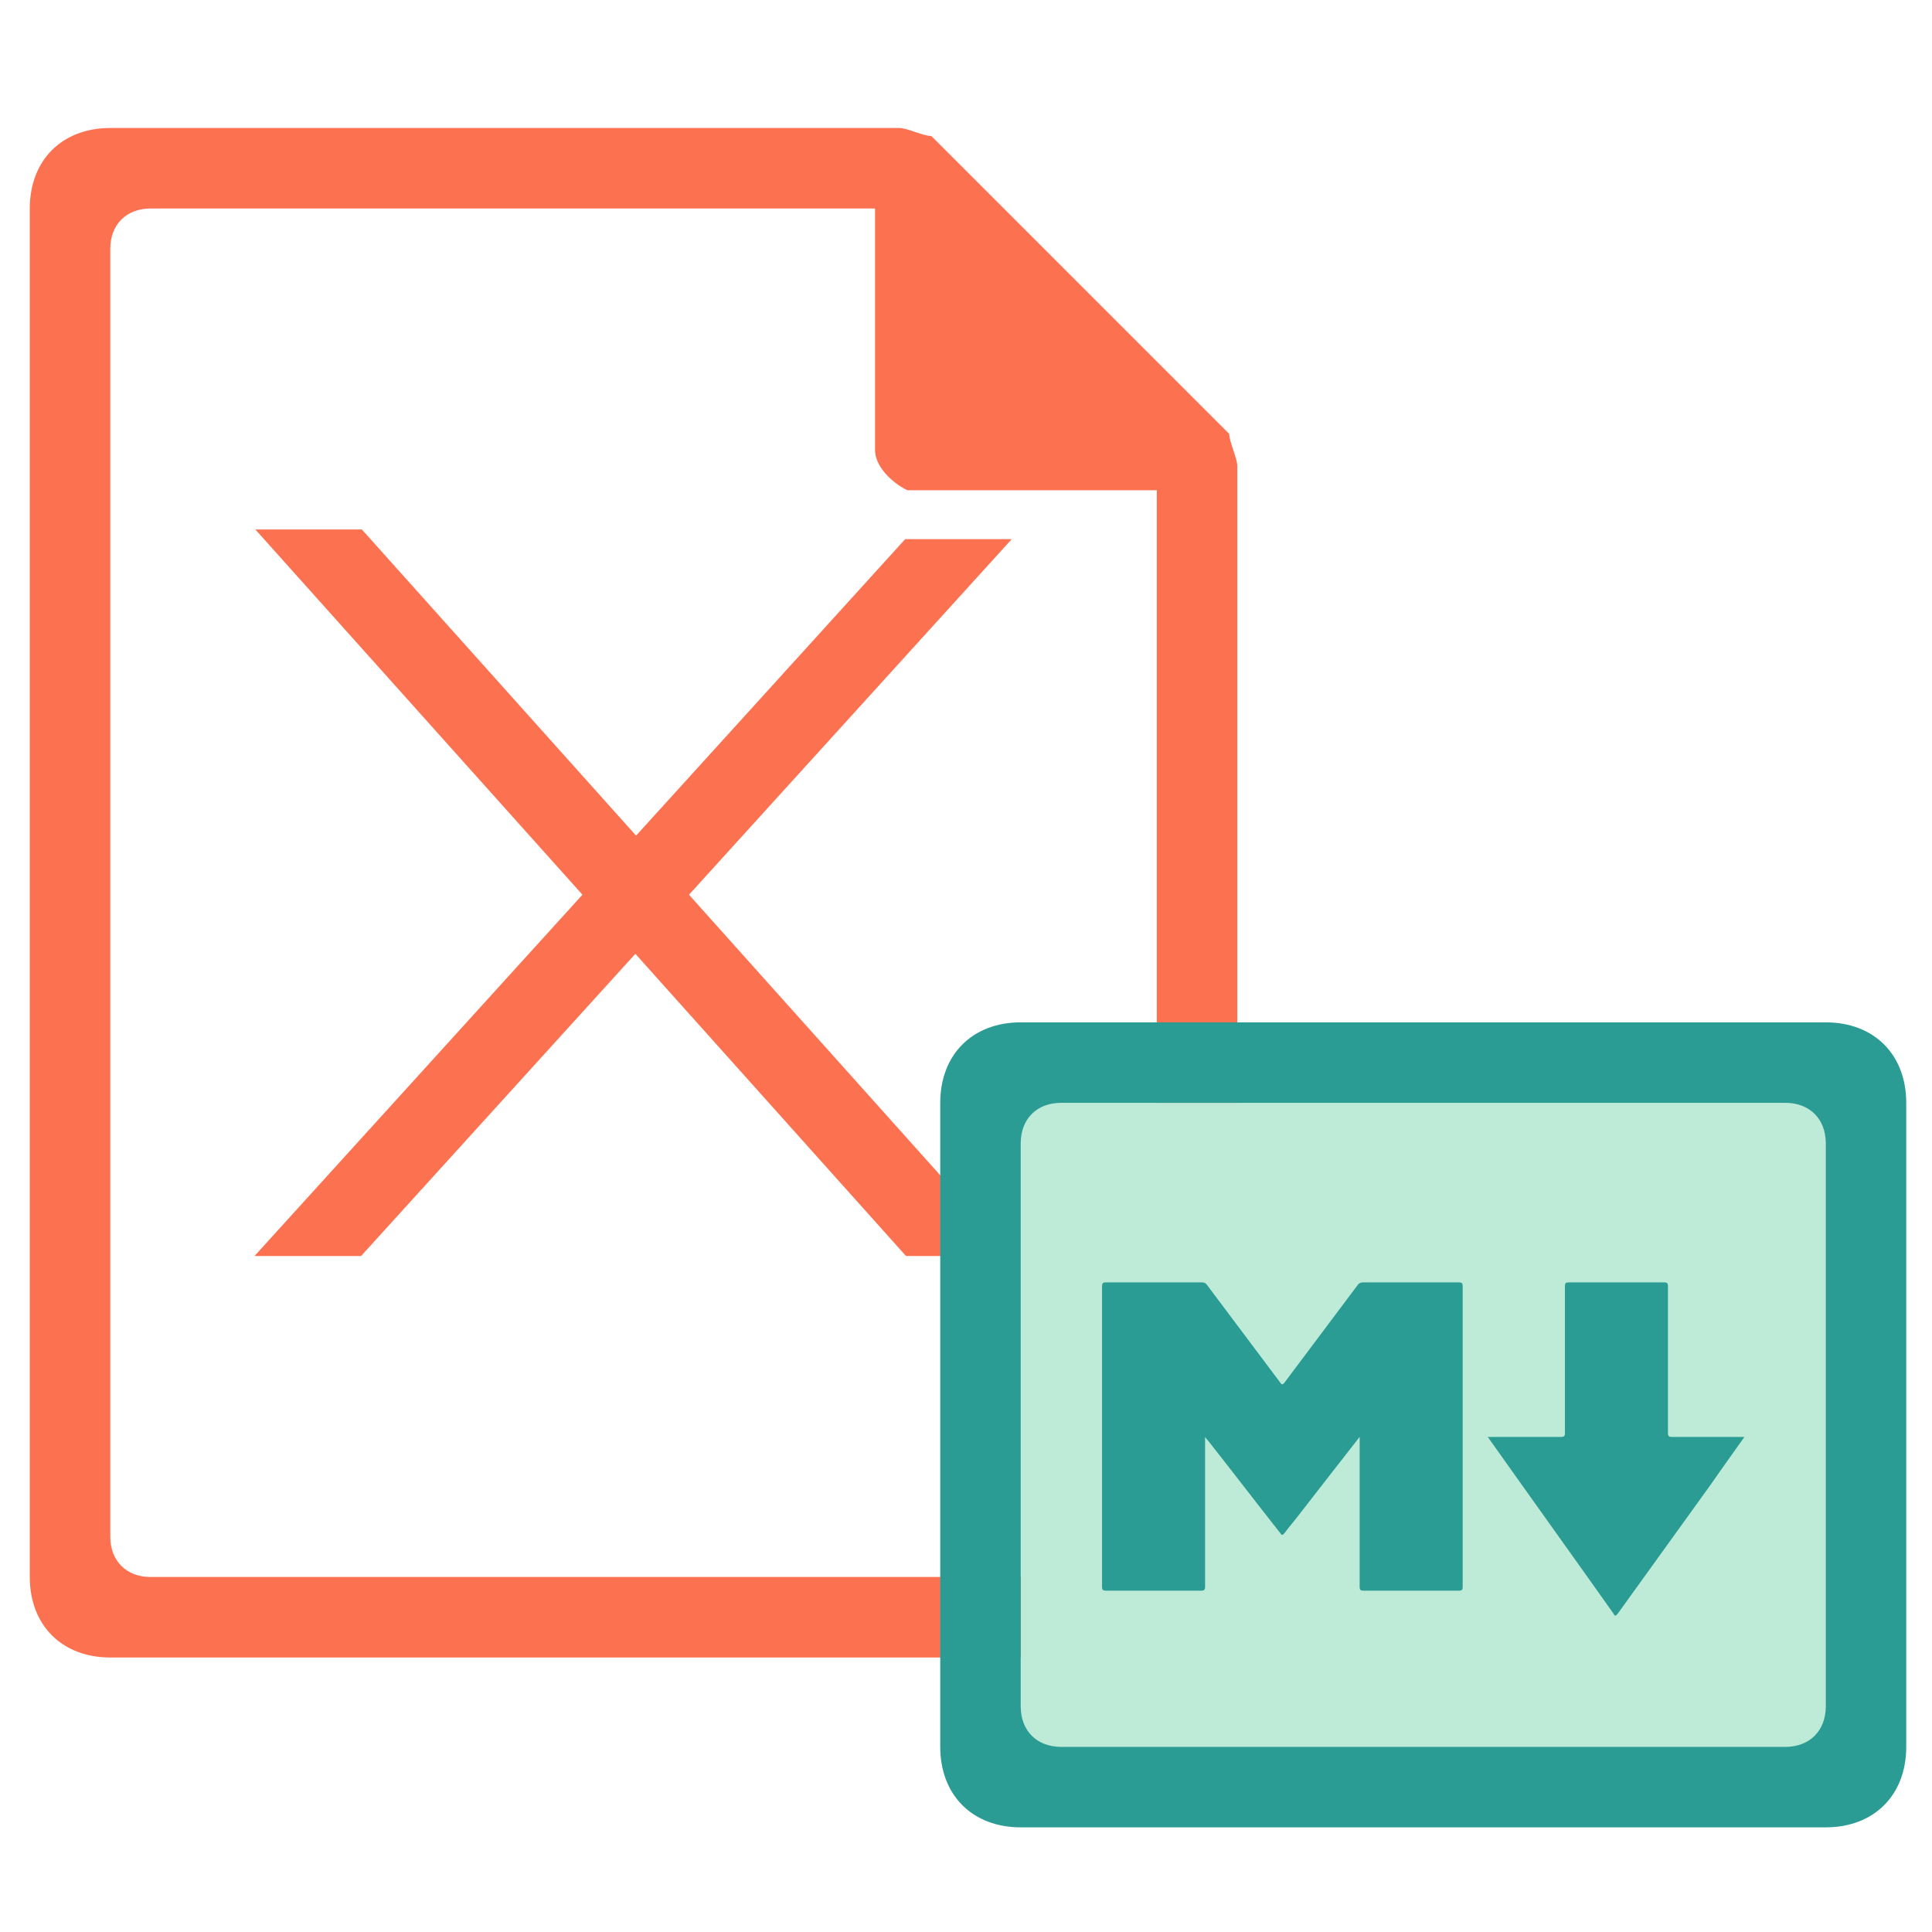
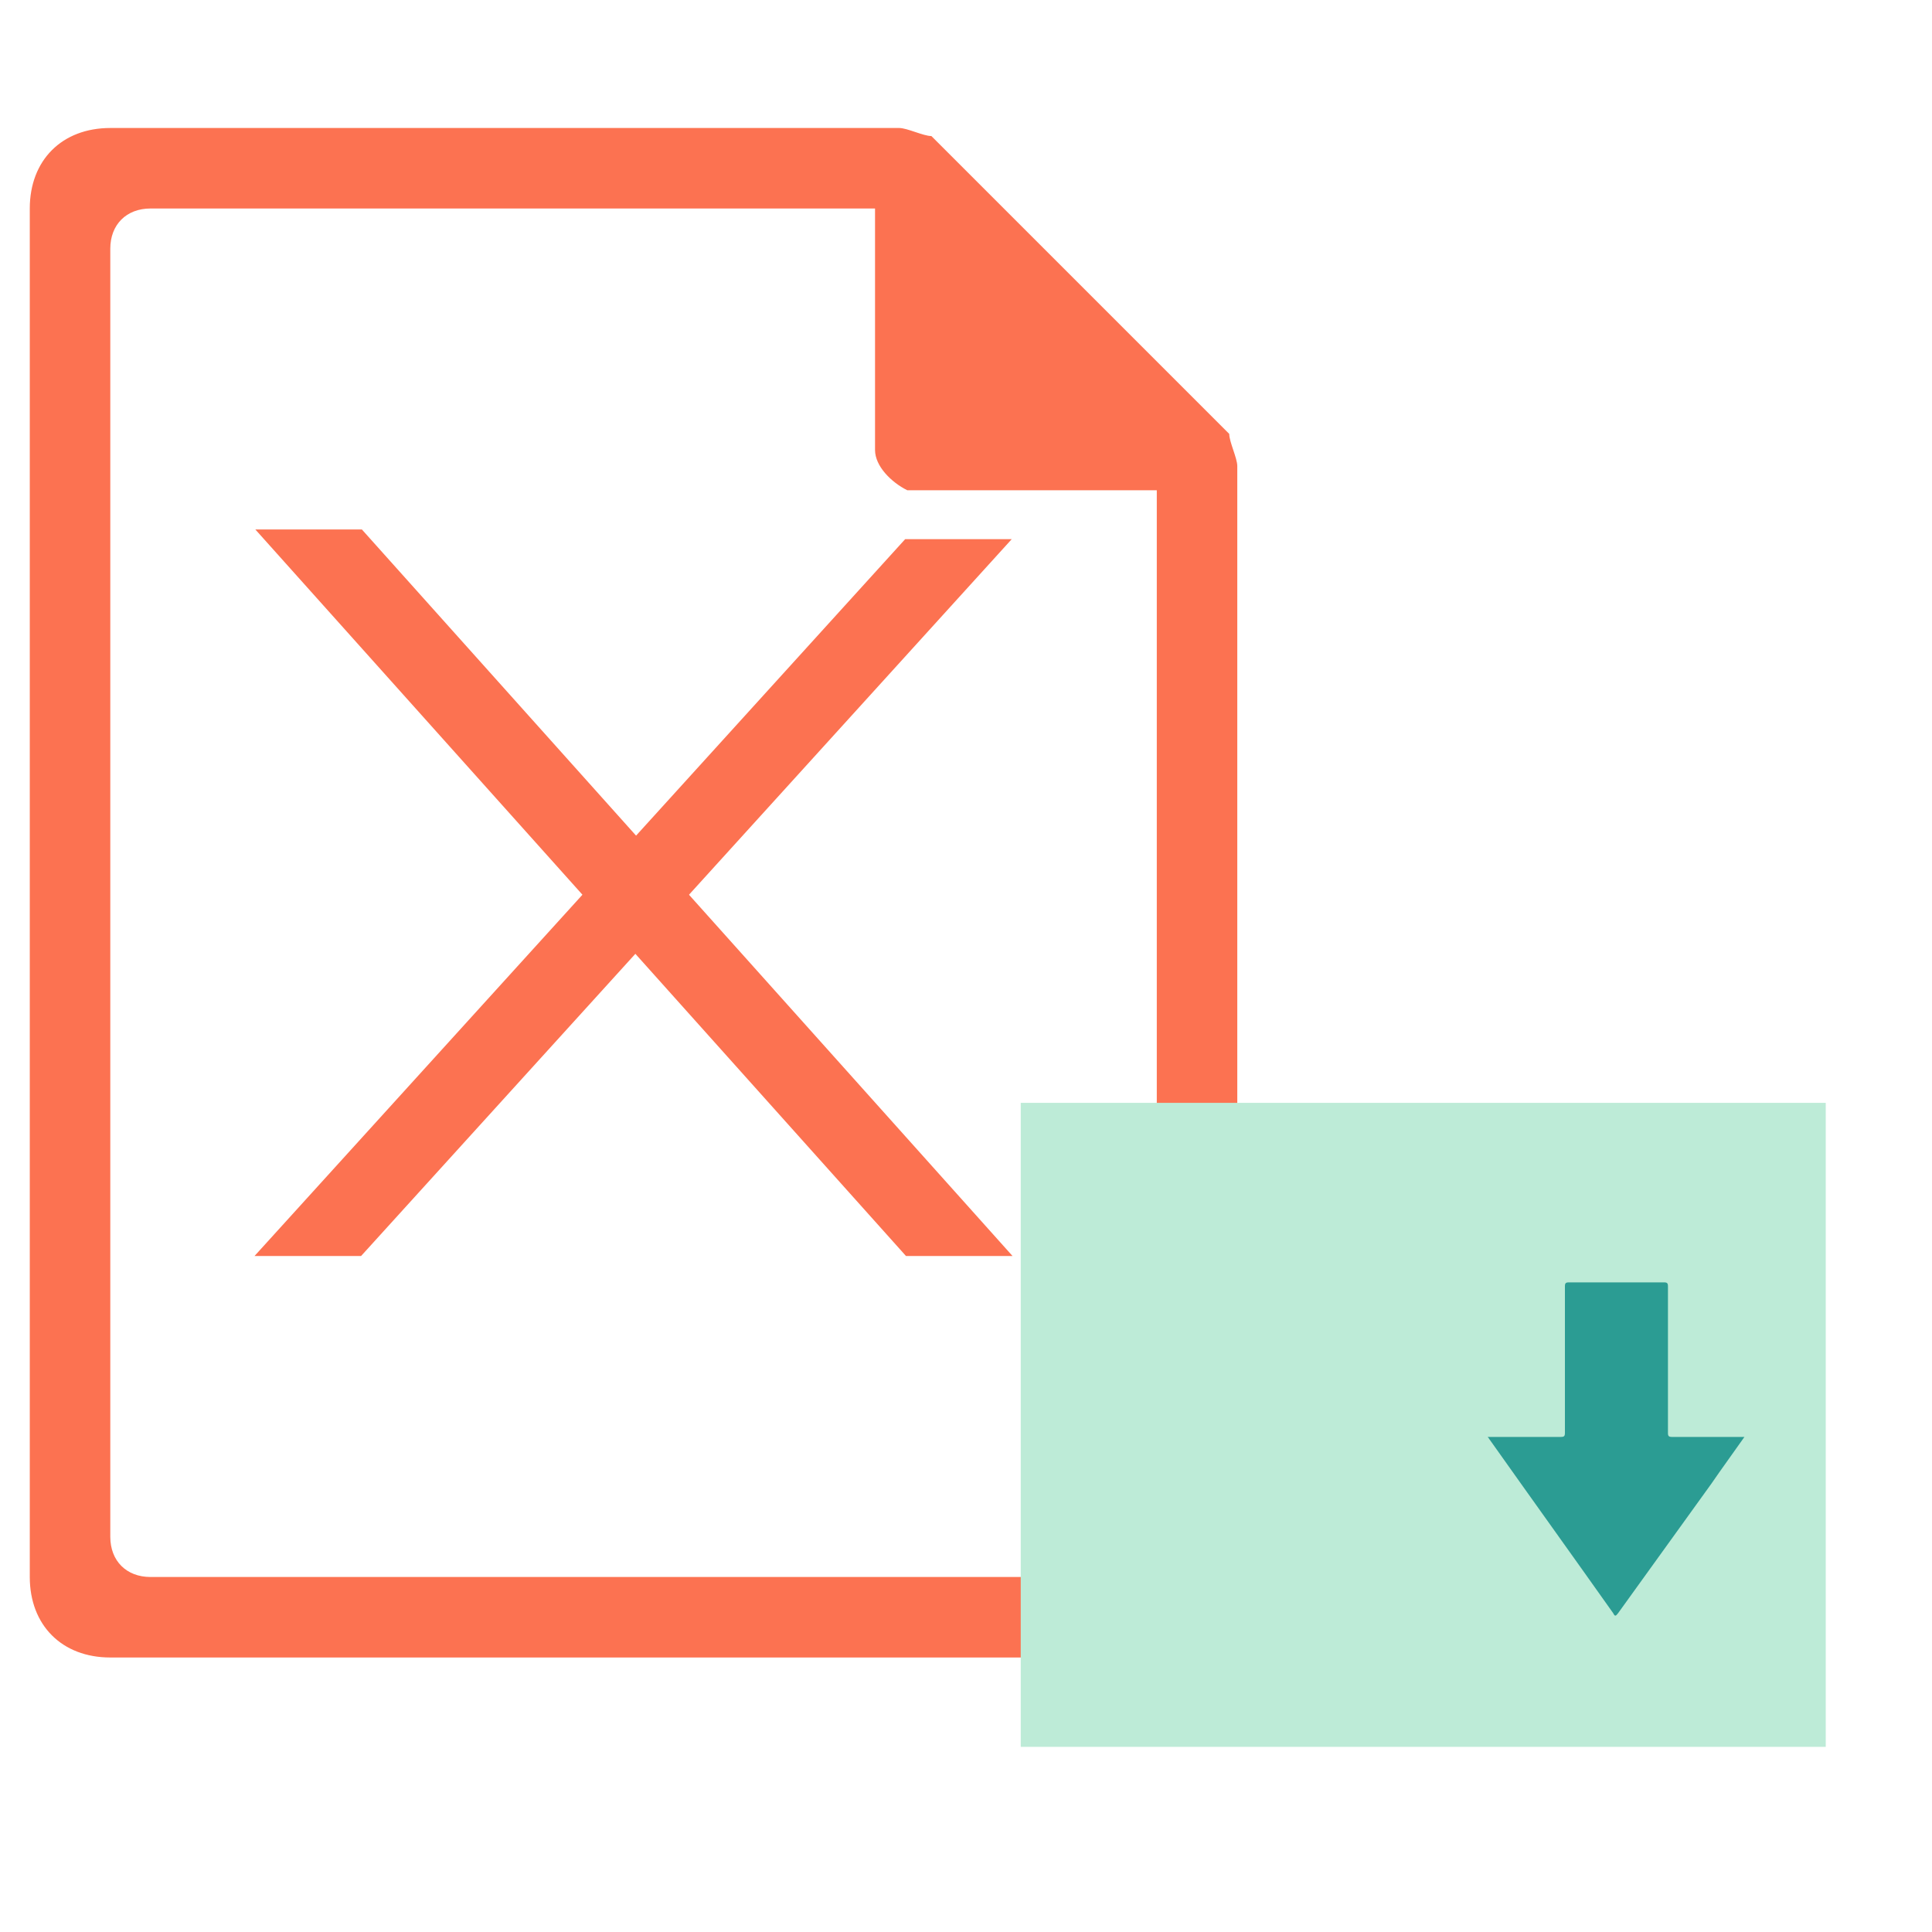
<svg xmlns="http://www.w3.org/2000/svg" version="1.1" x="0px" y="0px" viewBox="0 0 240 240" style="enable-background:new 0 0 240 240;">
  <style type="text/css">
        .st0{fill:#FC7251;}
        .st1{fill:#FC7251;}
        .st2{fill:#FC7251;stroke:#FC7251;stroke-width:0.25;stroke-miterlimit:10;}
        .st4{fill:#2B9C93;}
        .st5{fill:#2B9C93;stroke:#2B9C93;stroke-width:0.25;stroke-miterlimit:10;}
        .st6{fill:#BDEBD7;}
    </style>
  <g class="icon-big">
    <path class="st0" d="M13.7,15.9c-6,0-10,4-10,10v170c0,6,4,10,10,10h130c6,0,10-4,10-10v-138c0-1-1-3-1-4l-37-37   c-1,0-3-1-4-1C111.7,15.9,13.7,15.9,13.7,15.9z M18.7,25.9h90v30c0,2,2,4,4,5h1h30v130c0,3-2,5-5,5h-120c-3,0-5-2-5-5v-160   C13.7,27.9,15.7,25.9,18.7,25.9z" />
    <path class="st2" d="M125.5,155.9h-12.9l-80.6-90h12.9L125.5,155.9z" />
    <path class="st2" d="M31.9,155.9h12.9l80.6-88.8h-12.9L31.9,155.9z" />
  </g>
  <g class="icon-small">
    <rect x="126.8" y="137" class="st6" width="100" height="80" />
-     <path class="st4" d="M126.8,127h100c6,0,10,4,10,10v80c0,6-4,10-10,10h-100c-6,0-10-4-10-10v-80   C116.8,131,120.8,127,126.8,127z M126.8,142v70c0,3,2,5,5,5h90c3,0,5-2,5-5v-70c0-3-2-5-5-5h-90C128.8,137,126.8,139,126.8,142z" />
    <g class="focus-pic">
-       <path class="st4" d="M168.9,178.5c-2.5,3.2-5,6.4-7.4,9.5c-0.6,0.8-1.3,1.6-1.9,2.4c-0.3,0.4-0.4,0.3-0.6,0   c-3-3.8-5.9-7.6-8.9-11.4c-0.1-0.1-0.2-0.2-0.4-0.5c0,0.3,0,0.5,0,0.6c0,6,0,12,0,18c0,0.4-0.1,0.5-0.5,0.5c-3.9,0-7.9,0-11.8,0   c-0.4,0-0.5-0.1-0.5-0.5c0-12.4,0-24.9,0-37.3c0-0.4,0.1-0.5,0.5-0.5c4,0,7.9,0,11.9,0c0.3,0,0.5,0.1,0.7,0.4c3,4,6,8,9,12   c0.2,0.3,0.3,0.4,0.6,0c3-4,6-8,9-12c0.2-0.3,0.4-0.4,0.8-0.4c3.9,0,7.9,0,11.8,0c0.4,0,0.5,0.1,0.5,0.5c0,12.4,0,24.9,0,37.3   c0,0.4-0.1,0.5-0.5,0.5c-3.9,0-7.9,0-11.8,0c-0.4,0-0.5-0.1-0.5-0.5c0-6,0-12,0-18C168.9,179,168.9,178.8,168.9,178.5z" />
      <path class="st4" d="M216.7,178.5c-1.4,2-2.8,3.9-4.1,5.8c-3.9,5.4-7.7,10.7-11.6,16.1c-0.3,0.4-0.4,0.4-0.6,0   c-5.1-7.2-10.2-14.3-15.3-21.5c-0.1-0.1-0.1-0.2-0.3-0.4c0.2,0,0.4,0,0.5,0c2.9,0,5.7,0,8.6,0c0.4,0,0.5-0.1,0.5-0.5   c0-6.1,0-12.1,0-18.2c0-0.4,0.1-0.5,0.5-0.5c3.9,0,7.9,0,11.8,0c0.4,0,0.5,0.1,0.5,0.5c0,6.1,0,12.1,0,18.2c0,0.4,0.1,0.5,0.5,0.5   C210.6,178.5,213.6,178.5,216.7,178.5z" />
    </g>
  </g>
</svg>